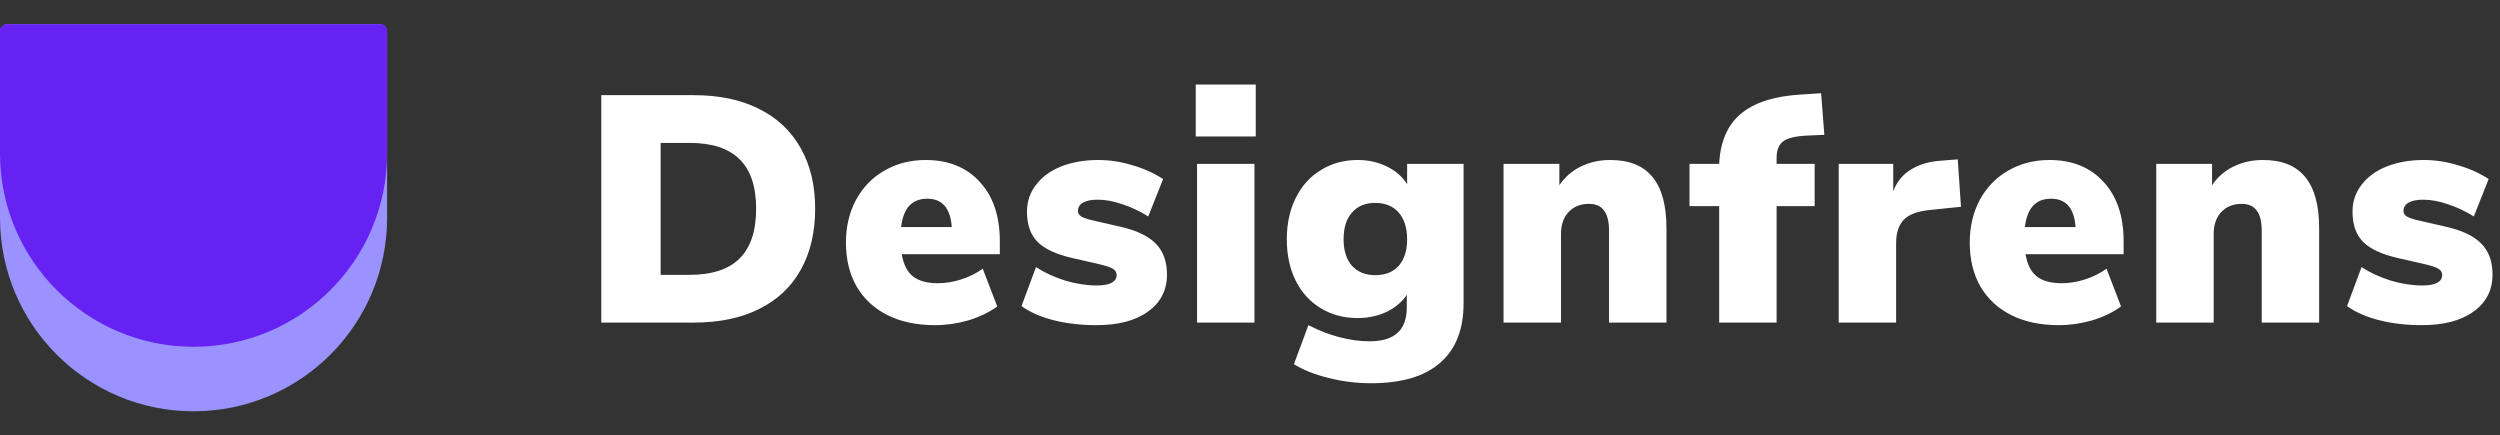
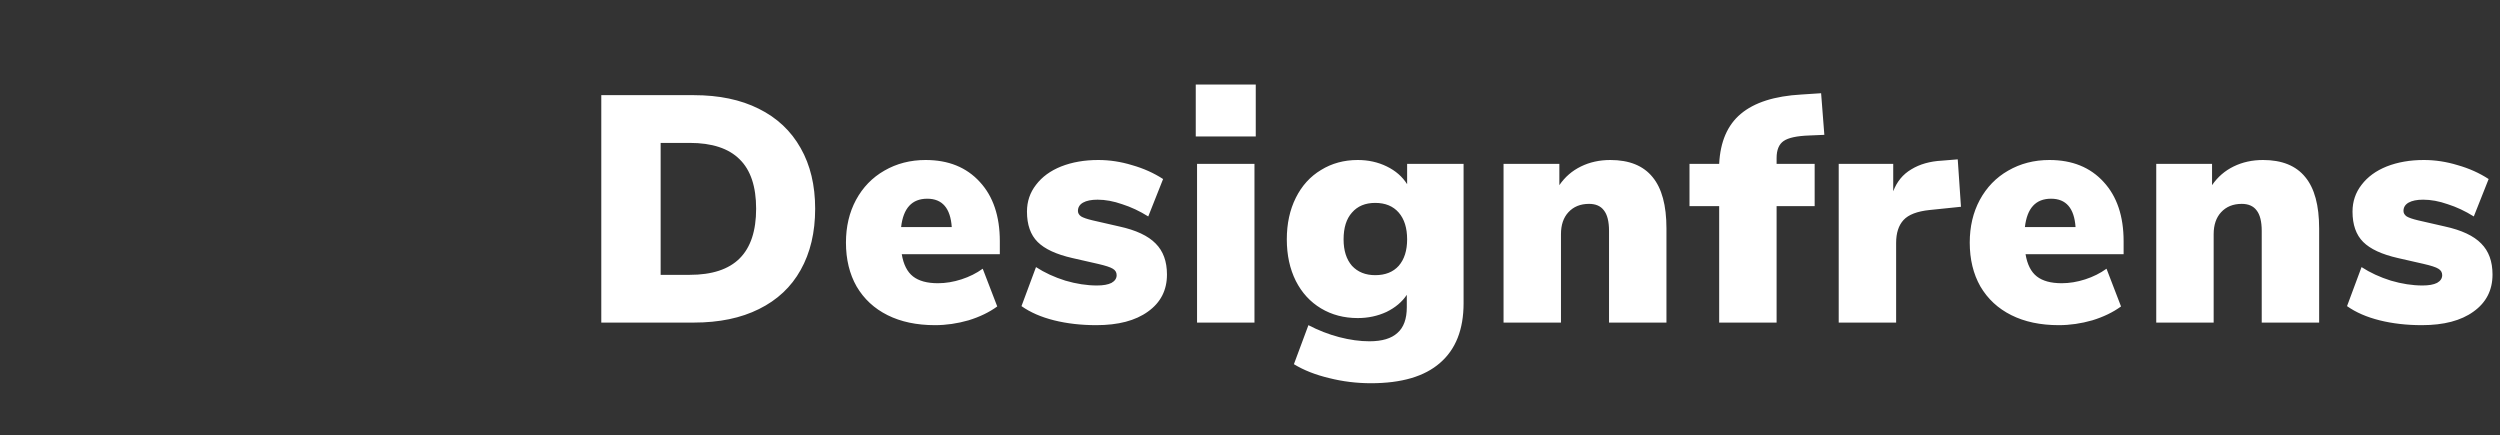
<svg xmlns="http://www.w3.org/2000/svg" width="155" height="27" viewBox="0 0 155 27" fill="none">
  <rect x="0" y="0" width="155" height="27" fill="#333333" stroke="none" />
-   <path d="M24 1.971C24 1.711 23.789 1.5 23.529 1.5L0.471 1.5C0.211 1.5 0 1.711 0 1.971L0 13.5C0 20.127 5.373 25.5 12 25.5V25.5C18.627 25.5 24 20.127 24 13.5L24 1.971Z" fill="#9A92FF" />
-   <path d="M24 1.892C24 1.676 23.824 1.5 23.608 1.5L0.392 1.5C0.176 1.5 0 1.676 0 1.892L0 9.5C0 16.127 5.373 21.5 12 21.5V21.5C18.627 21.5 24 16.127 24 9.5L24 1.892Z" fill="#6522F2" />
  <path d="M37.28 5.9H43.02C44.58 5.9 45.92 6.18 47.04 6.74C48.173 7.3 49.04 8.113 49.64 9.18C50.24 10.233 50.54 11.487 50.54 12.94C50.54 14.407 50.24 15.673 49.64 16.74C49.053 17.793 48.193 18.6 47.06 19.16C45.94 19.72 44.593 20 43.02 20H37.28V5.9ZM42.76 17.04C44.147 17.04 45.18 16.7 45.86 16.02C46.54 15.34 46.88 14.313 46.88 12.94C46.88 11.567 46.54 10.547 45.86 9.88C45.18 9.2 44.147 8.86 42.76 8.86H40.96V17.04H42.76ZM61.989 15.76H55.909C56.015 16.4 56.249 16.86 56.609 17.14C56.969 17.42 57.482 17.56 58.149 17.56C58.629 17.56 59.115 17.48 59.609 17.32C60.102 17.16 60.542 16.94 60.929 16.66L61.829 19C61.335 19.36 60.742 19.647 60.049 19.86C59.355 20.06 58.662 20.16 57.969 20.16C56.835 20.16 55.855 19.953 55.029 19.54C54.202 19.127 53.562 18.533 53.109 17.76C52.669 16.987 52.449 16.08 52.449 15.04C52.449 14.053 52.655 13.173 53.069 12.4C53.495 11.613 54.082 11.007 54.829 10.58C55.589 10.14 56.442 9.92 57.389 9.92C58.802 9.92 59.922 10.373 60.749 11.28C61.575 12.173 61.989 13.4 61.989 14.96V15.76ZM57.489 12.32C56.542 12.32 56.002 12.907 55.869 14.08H59.009C58.929 12.907 58.422 12.32 57.489 12.32ZM67.972 20.16C67.025 20.16 66.152 20.06 65.352 19.86C64.552 19.66 63.879 19.367 63.332 18.98L64.232 16.56C64.765 16.907 65.372 17.187 66.052 17.4C66.732 17.6 67.385 17.7 68.012 17.7C68.398 17.7 68.698 17.647 68.912 17.54C69.125 17.42 69.232 17.26 69.232 17.06C69.232 16.887 69.152 16.753 68.992 16.66C68.845 16.567 68.538 16.467 68.072 16.36L66.492 16C65.492 15.773 64.772 15.44 64.332 15C63.892 14.56 63.672 13.933 63.672 13.12C63.672 12.493 63.858 11.94 64.232 11.46C64.605 10.967 65.125 10.587 65.792 10.32C66.472 10.053 67.239 9.92 68.092 9.92C68.799 9.92 69.499 10.027 70.192 10.24C70.898 10.44 71.538 10.727 72.112 11.1L71.192 13.42C70.659 13.087 70.118 12.833 69.572 12.66C69.038 12.473 68.532 12.38 68.052 12.38C67.665 12.38 67.365 12.44 67.152 12.56C66.939 12.68 66.832 12.853 66.832 13.08C66.832 13.213 66.898 13.327 67.032 13.42C67.165 13.5 67.398 13.58 67.732 13.66L69.392 14.04C70.432 14.267 71.185 14.62 71.652 15.1C72.118 15.567 72.352 16.207 72.352 17.02C72.352 17.993 71.959 18.76 71.172 19.32C70.398 19.88 69.332 20.16 67.972 20.16ZM74.217 20V10.16H77.777V20H74.217ZM74.137 5.24H77.857V8.46H74.137V5.24ZM90.742 10.16V18.8C90.742 20.427 90.255 21.66 89.282 22.5C88.322 23.34 86.895 23.76 85.002 23.76C84.108 23.76 83.242 23.653 82.402 23.44C81.562 23.24 80.835 22.953 80.222 22.58L81.122 20.16C81.735 20.48 82.368 20.727 83.022 20.9C83.688 21.073 84.315 21.16 84.902 21.16C85.688 21.16 86.268 20.987 86.642 20.64C87.028 20.307 87.222 19.773 87.222 19.04V18.28C86.928 18.72 86.508 19.073 85.962 19.34C85.415 19.593 84.822 19.72 84.182 19.72C83.328 19.72 82.568 19.52 81.902 19.12C81.235 18.72 80.715 18.153 80.342 17.42C79.968 16.673 79.782 15.813 79.782 14.84C79.782 13.867 79.968 13.007 80.342 12.26C80.715 11.513 81.235 10.94 81.902 10.54C82.568 10.127 83.328 9.92 84.182 9.92C84.835 9.92 85.435 10.053 85.982 10.32C86.528 10.587 86.948 10.953 87.242 11.42V10.16H90.742ZM85.262 17.06C85.888 17.06 86.375 16.867 86.722 16.48C87.068 16.08 87.242 15.533 87.242 14.84C87.242 14.133 87.068 13.58 86.722 13.18C86.375 12.78 85.888 12.58 85.262 12.58C84.648 12.58 84.168 12.78 83.822 13.18C83.475 13.567 83.302 14.12 83.302 14.84C83.302 15.533 83.475 16.08 83.822 16.48C84.182 16.867 84.662 17.06 85.262 17.06ZM99.84 9.92C101.013 9.92 101.886 10.273 102.46 10.98C103.033 11.673 103.32 12.733 103.32 14.16V20H99.76V14.32C99.76 13.733 99.653 13.307 99.44 13.04C99.24 12.773 98.933 12.64 98.52 12.64C97.986 12.64 97.56 12.813 97.24 13.16C96.933 13.493 96.78 13.947 96.78 14.52V20H93.22V10.16H96.68V11.48C97.026 10.973 97.473 10.587 98.02 10.32C98.566 10.053 99.173 9.92 99.84 9.92ZM110.149 10.16H112.509V12.78H110.149V20H106.589V12.78H104.749V10.16H106.589C106.656 8.787 107.102 7.753 107.929 7.06C108.769 6.353 110.022 5.953 111.689 5.86L112.909 5.78L113.109 8.36L112.169 8.4C111.409 8.427 110.882 8.54 110.589 8.74C110.296 8.94 110.149 9.293 110.149 9.8V10.16ZM121.58 12.82L119.64 13.02C118.867 13.1 118.327 13.307 118.02 13.64C117.713 13.973 117.56 14.447 117.56 15.06V20H114V10.16H117.38V11.86C117.607 11.26 117.98 10.807 118.5 10.5C119.02 10.18 119.653 10 120.4 9.96L121.38 9.88L121.58 12.82ZM131.664 15.76H125.584C125.69 16.4 125.924 16.86 126.284 17.14C126.644 17.42 127.157 17.56 127.824 17.56C128.304 17.56 128.79 17.48 129.284 17.32C129.777 17.16 130.217 16.94 130.604 16.66L131.504 19C131.01 19.36 130.417 19.647 129.724 19.86C129.03 20.06 128.337 20.16 127.644 20.16C126.51 20.16 125.53 19.953 124.704 19.54C123.877 19.127 123.237 18.533 122.784 17.76C122.344 16.987 122.124 16.08 122.124 15.04C122.124 14.053 122.33 13.173 122.744 12.4C123.17 11.613 123.757 11.007 124.504 10.58C125.264 10.14 126.117 9.92 127.064 9.92C128.477 9.92 129.597 10.373 130.424 11.28C131.25 12.173 131.664 13.4 131.664 14.96V15.76ZM127.164 12.32C126.217 12.32 125.677 12.907 125.544 14.08H128.684C128.604 12.907 128.097 12.32 127.164 12.32ZM140.307 9.92C141.48 9.92 142.354 10.273 142.927 10.98C143.5 11.673 143.787 12.733 143.787 14.16V20H140.227V14.32C140.227 13.733 140.12 13.307 139.907 13.04C139.707 12.773 139.4 12.64 138.987 12.64C138.454 12.64 138.027 12.813 137.707 13.16C137.4 13.493 137.247 13.947 137.247 14.52V20H133.687V10.16H137.147V11.48C137.494 10.973 137.94 10.587 138.487 10.32C139.034 10.053 139.64 9.92 140.307 9.92ZM150.156 20.16C149.21 20.16 148.336 20.06 147.536 19.86C146.736 19.66 146.063 19.367 145.516 18.98L146.416 16.56C146.95 16.907 147.556 17.187 148.236 17.4C148.916 17.6 149.57 17.7 150.196 17.7C150.583 17.7 150.883 17.647 151.096 17.54C151.31 17.42 151.416 17.26 151.416 17.06C151.416 16.887 151.336 16.753 151.176 16.66C151.03 16.567 150.723 16.467 150.256 16.36L148.676 16C147.676 15.773 146.956 15.44 146.516 15C146.076 14.56 145.856 13.933 145.856 13.12C145.856 12.493 146.043 11.94 146.416 11.46C146.79 10.967 147.31 10.587 147.976 10.32C148.656 10.053 149.423 9.92 150.276 9.92C150.983 9.92 151.683 10.027 152.376 10.24C153.083 10.44 153.723 10.727 154.296 11.1L153.376 13.42C152.843 13.087 152.303 12.833 151.756 12.66C151.223 12.473 150.716 12.38 150.236 12.38C149.85 12.38 149.55 12.44 149.336 12.56C149.123 12.68 149.016 12.853 149.016 13.08C149.016 13.213 149.083 13.327 149.216 13.42C149.35 13.5 149.583 13.58 149.916 13.66L151.576 14.04C152.616 14.267 153.37 14.62 153.836 15.1C154.303 15.567 154.536 16.207 154.536 17.02C154.536 17.993 154.143 18.76 153.356 19.32C152.583 19.88 151.516 20.16 150.156 20.16Z" fill="white" />
</svg>